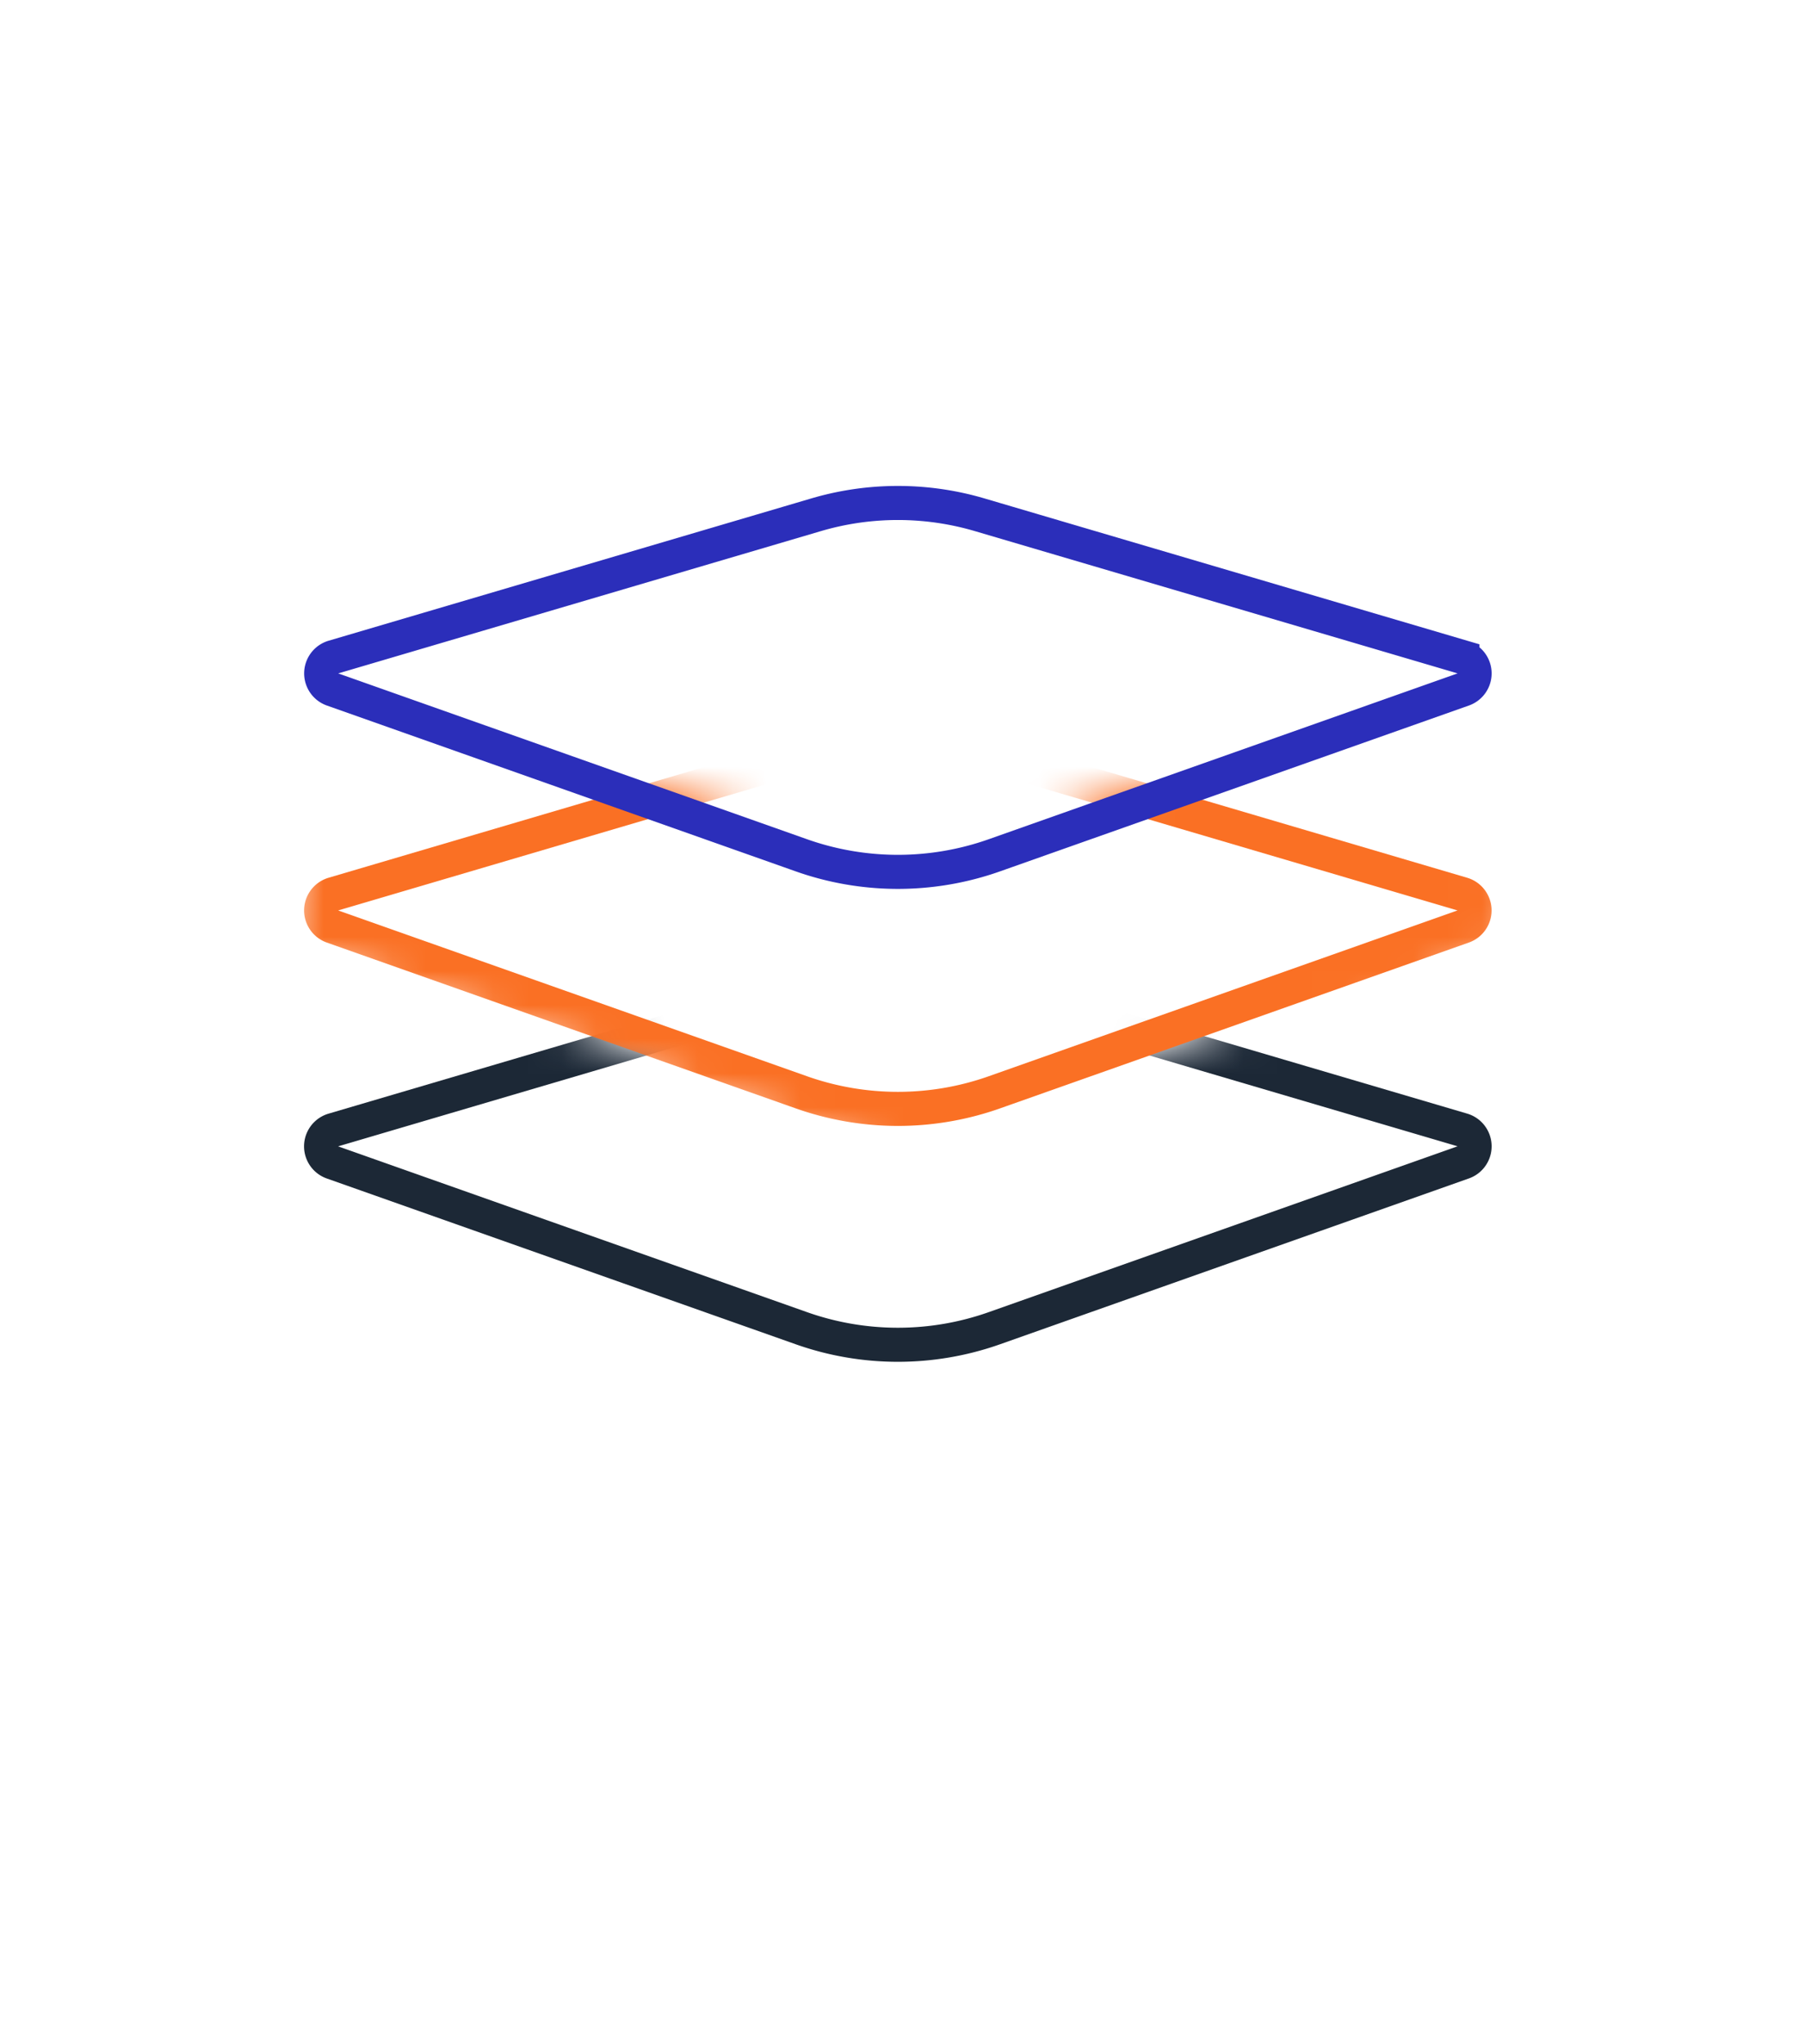
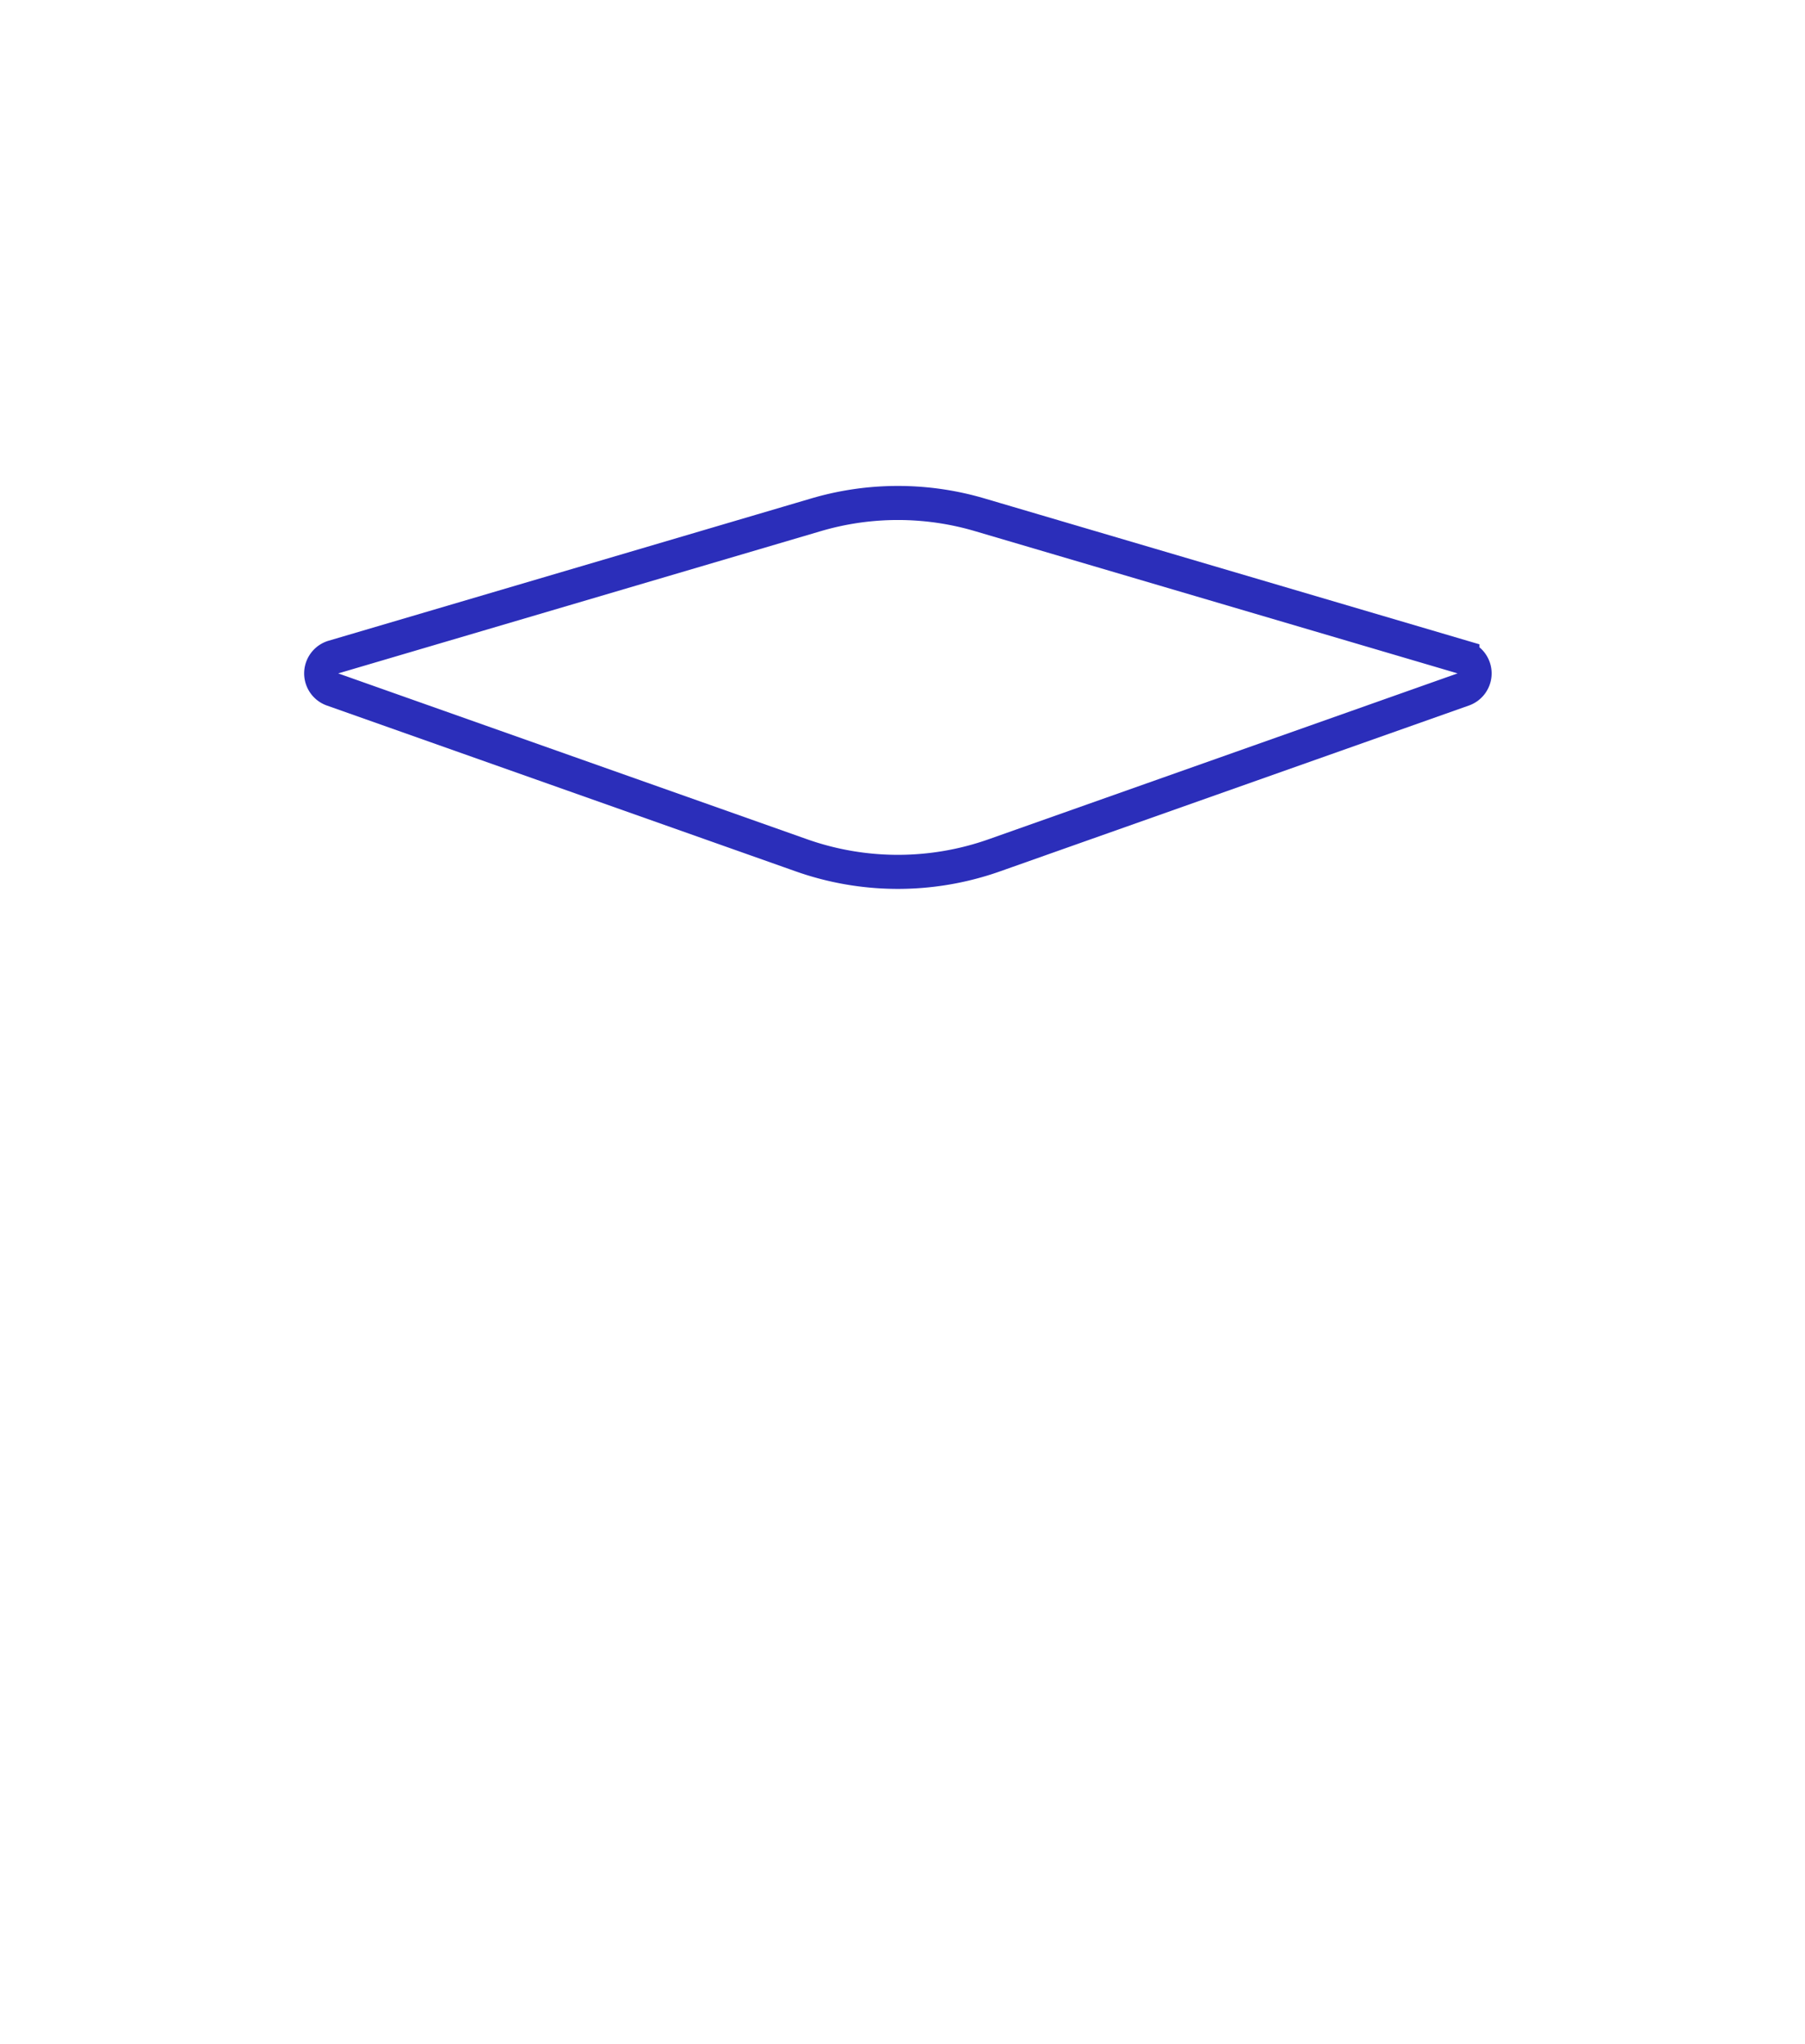
<svg xmlns="http://www.w3.org/2000/svg" width="53" height="60" fill="none">
  <mask id="mask0" maskUnits="userSpaceOnUse" x="0" y="7" width="53" height="53">
-     <path d="M23.616 44.96a9 9 0 005.459-.117l17.617-6.03-.578-10.875a1 1 0 00-1.332-.89L29.364 32.5a9 9 0 01-6 0L8.018 27.074a1 1 0 00-1.333.943v11.955l16.931 4.989z" fill="#C4C4C4" />
-   </mask>
+     </mask>
  <g mask="url(#mask0)">
-     <path d="M23.962 28.991a8.5 8.5 0 014.805 0l14.173 4.176a.5.5 0 01.025.951l-13.767 4.868a8.5 8.5 0 01-5.667 0L9.763 34.12a.5.5 0 01.025-.952l14.174-4.176z" stroke="#1C2836" />
-   </g>
+     </g>
  <mask id="mask1" maskUnits="userSpaceOnUse" x="5" y="4" width="42" height="42">
-     <path d="M26.126 34.016a9 9 0 007.25-.567l11.576-6.232-3.087-6.174a1 1 0 00-1.221-.498l-11.341 3.917a9 9 0 01-5.878 0L10.73 20.075a1 1 0 00-1.317.804l-.988 6.917 17.702 6.22z" fill="#C4C4C4" />
-   </mask>
+     </mask>
  <g mask="url(#mask1)">
    <path d="M23.962 22.068a8.5 8.5 0 014.805 0l3.47 1.022 10.703 3.154a.5.5 0 01.025.95l-13.767 4.868a8.5 8.5 0 01-5.667 0L9.763 27.195a.5.5 0 01.025-.951l10.703-3.154 3.471-1.022z" stroke="#FA7024" />
  </g>
  <path d="M28.767 15.11l14.173 4.176a.5.5 0 01.025.951l-13.767 4.868a8.5 8.5 0 01-5.667 0L9.763 20.237a.5.5 0 01.025-.95l14.174-4.177a8.5 8.5 0 014.805 0z" stroke="#2B2EBA" />
</svg>